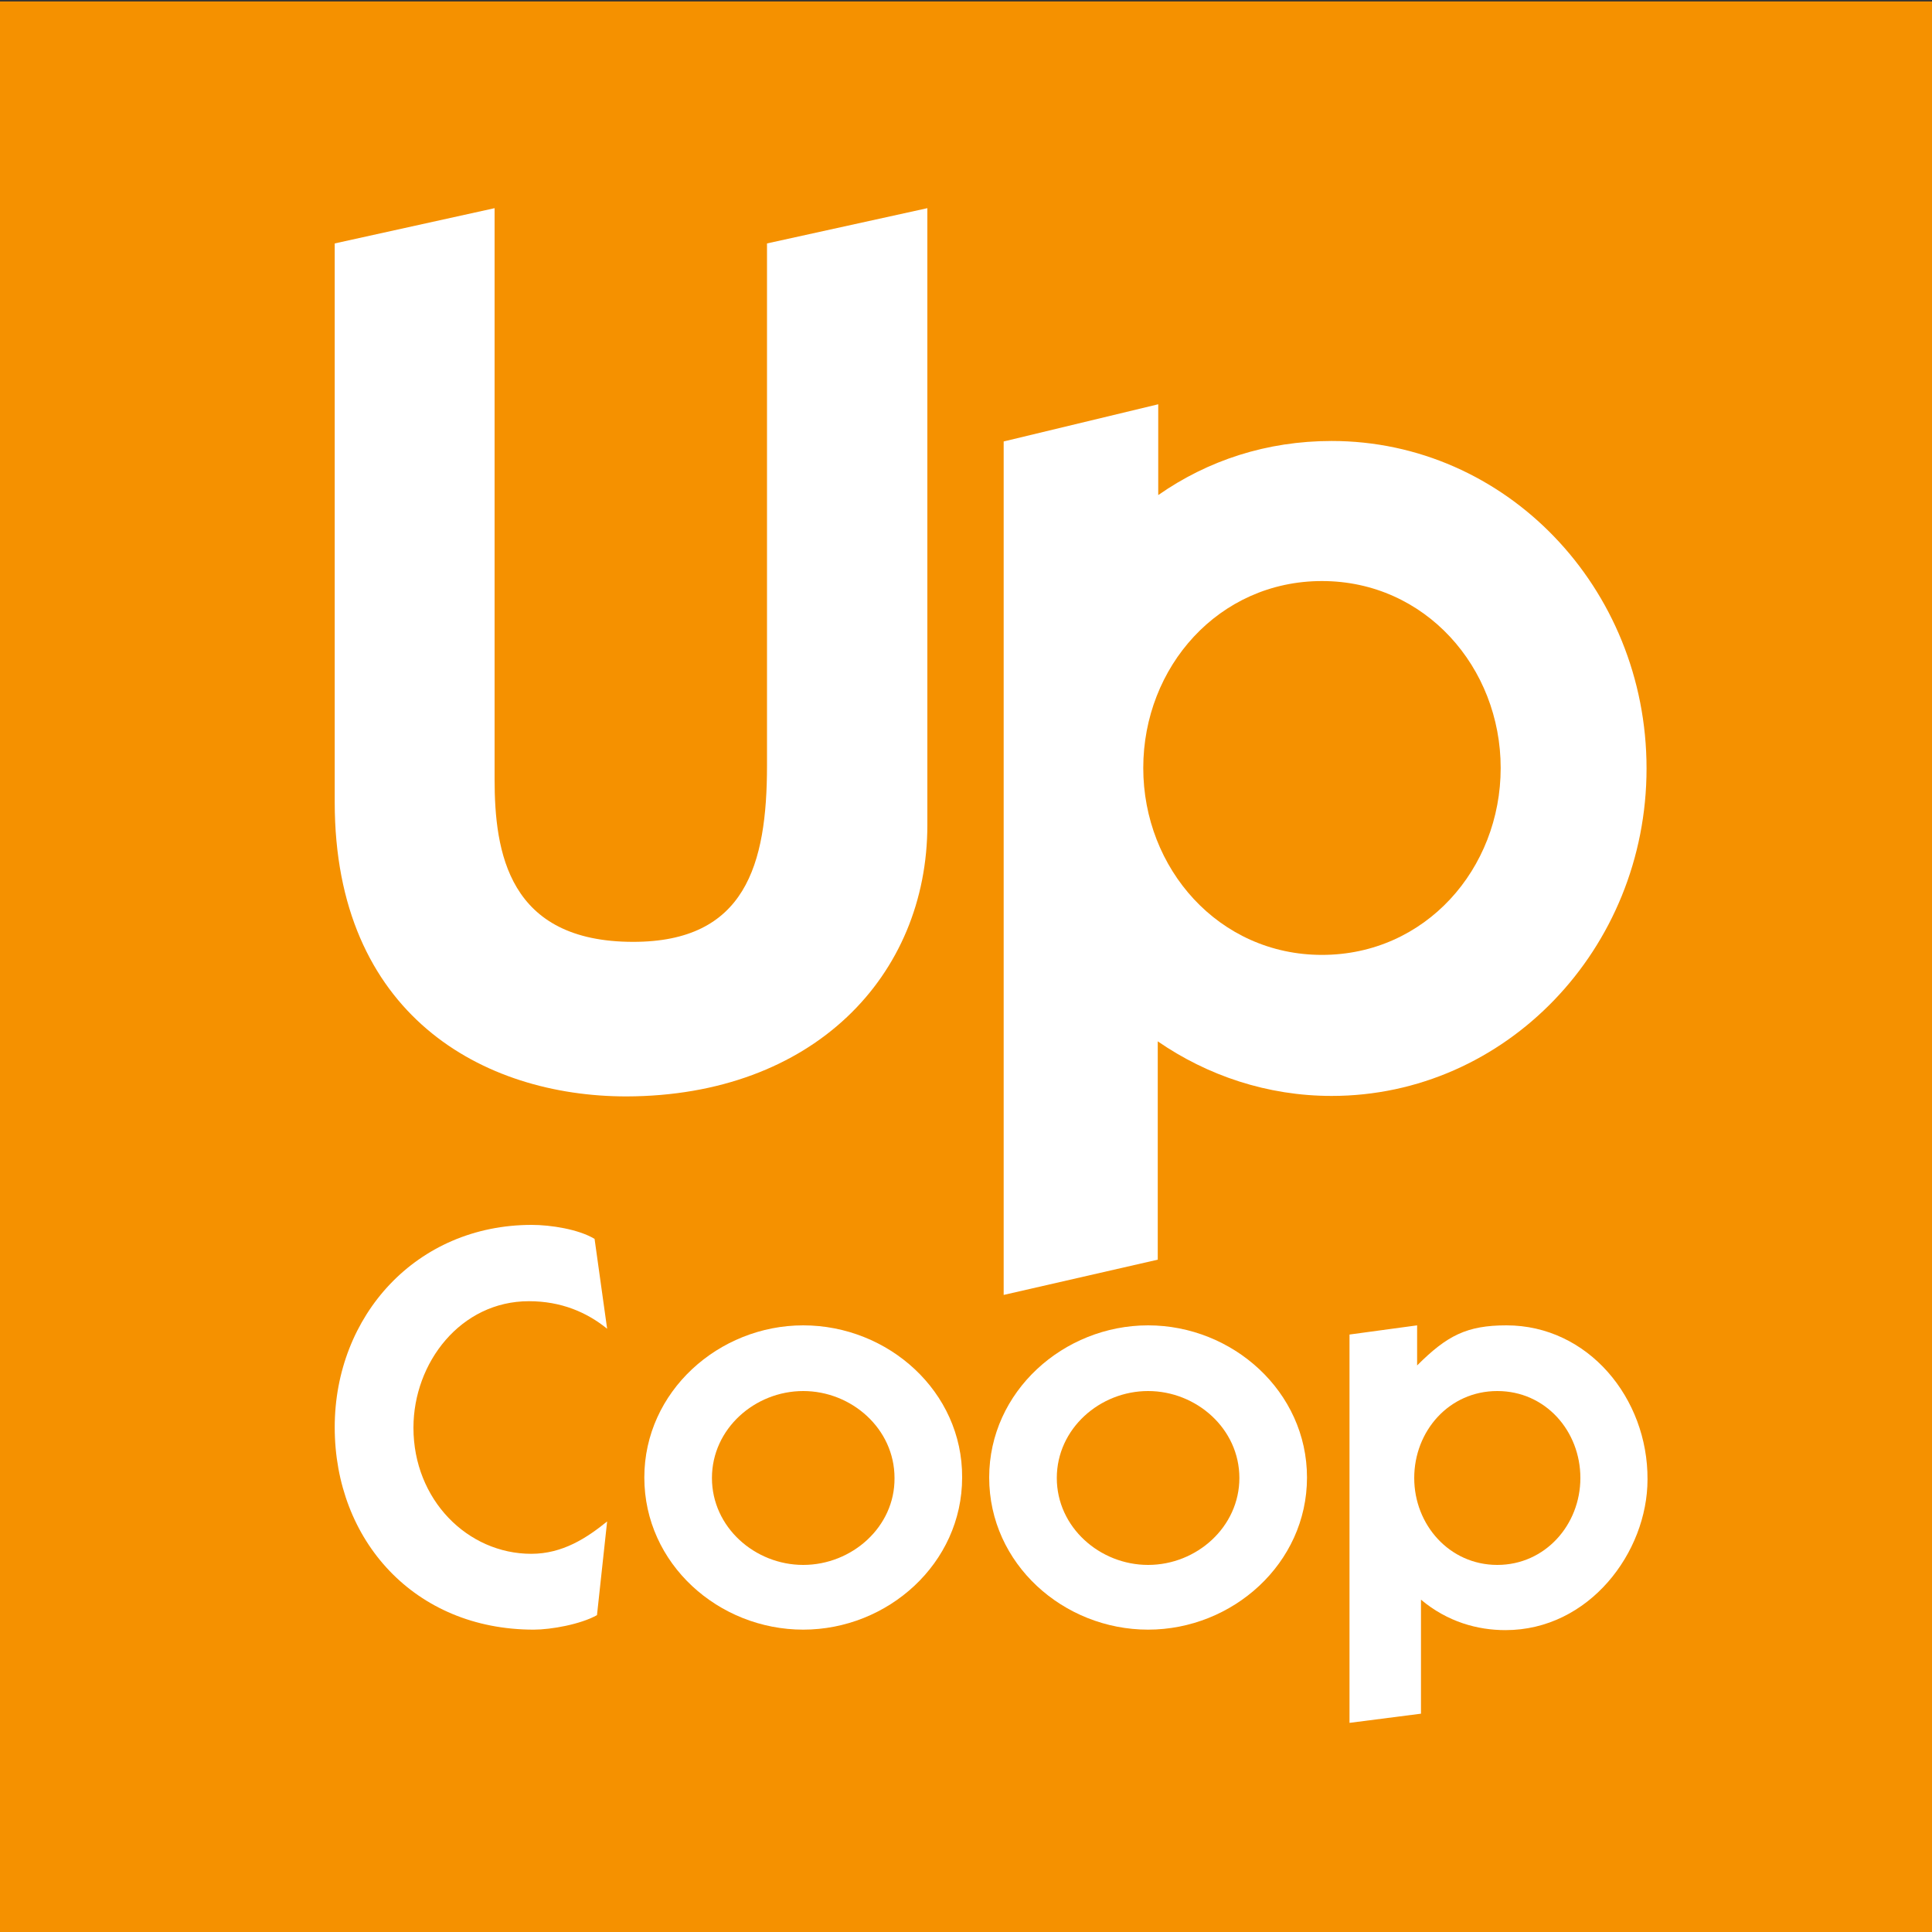
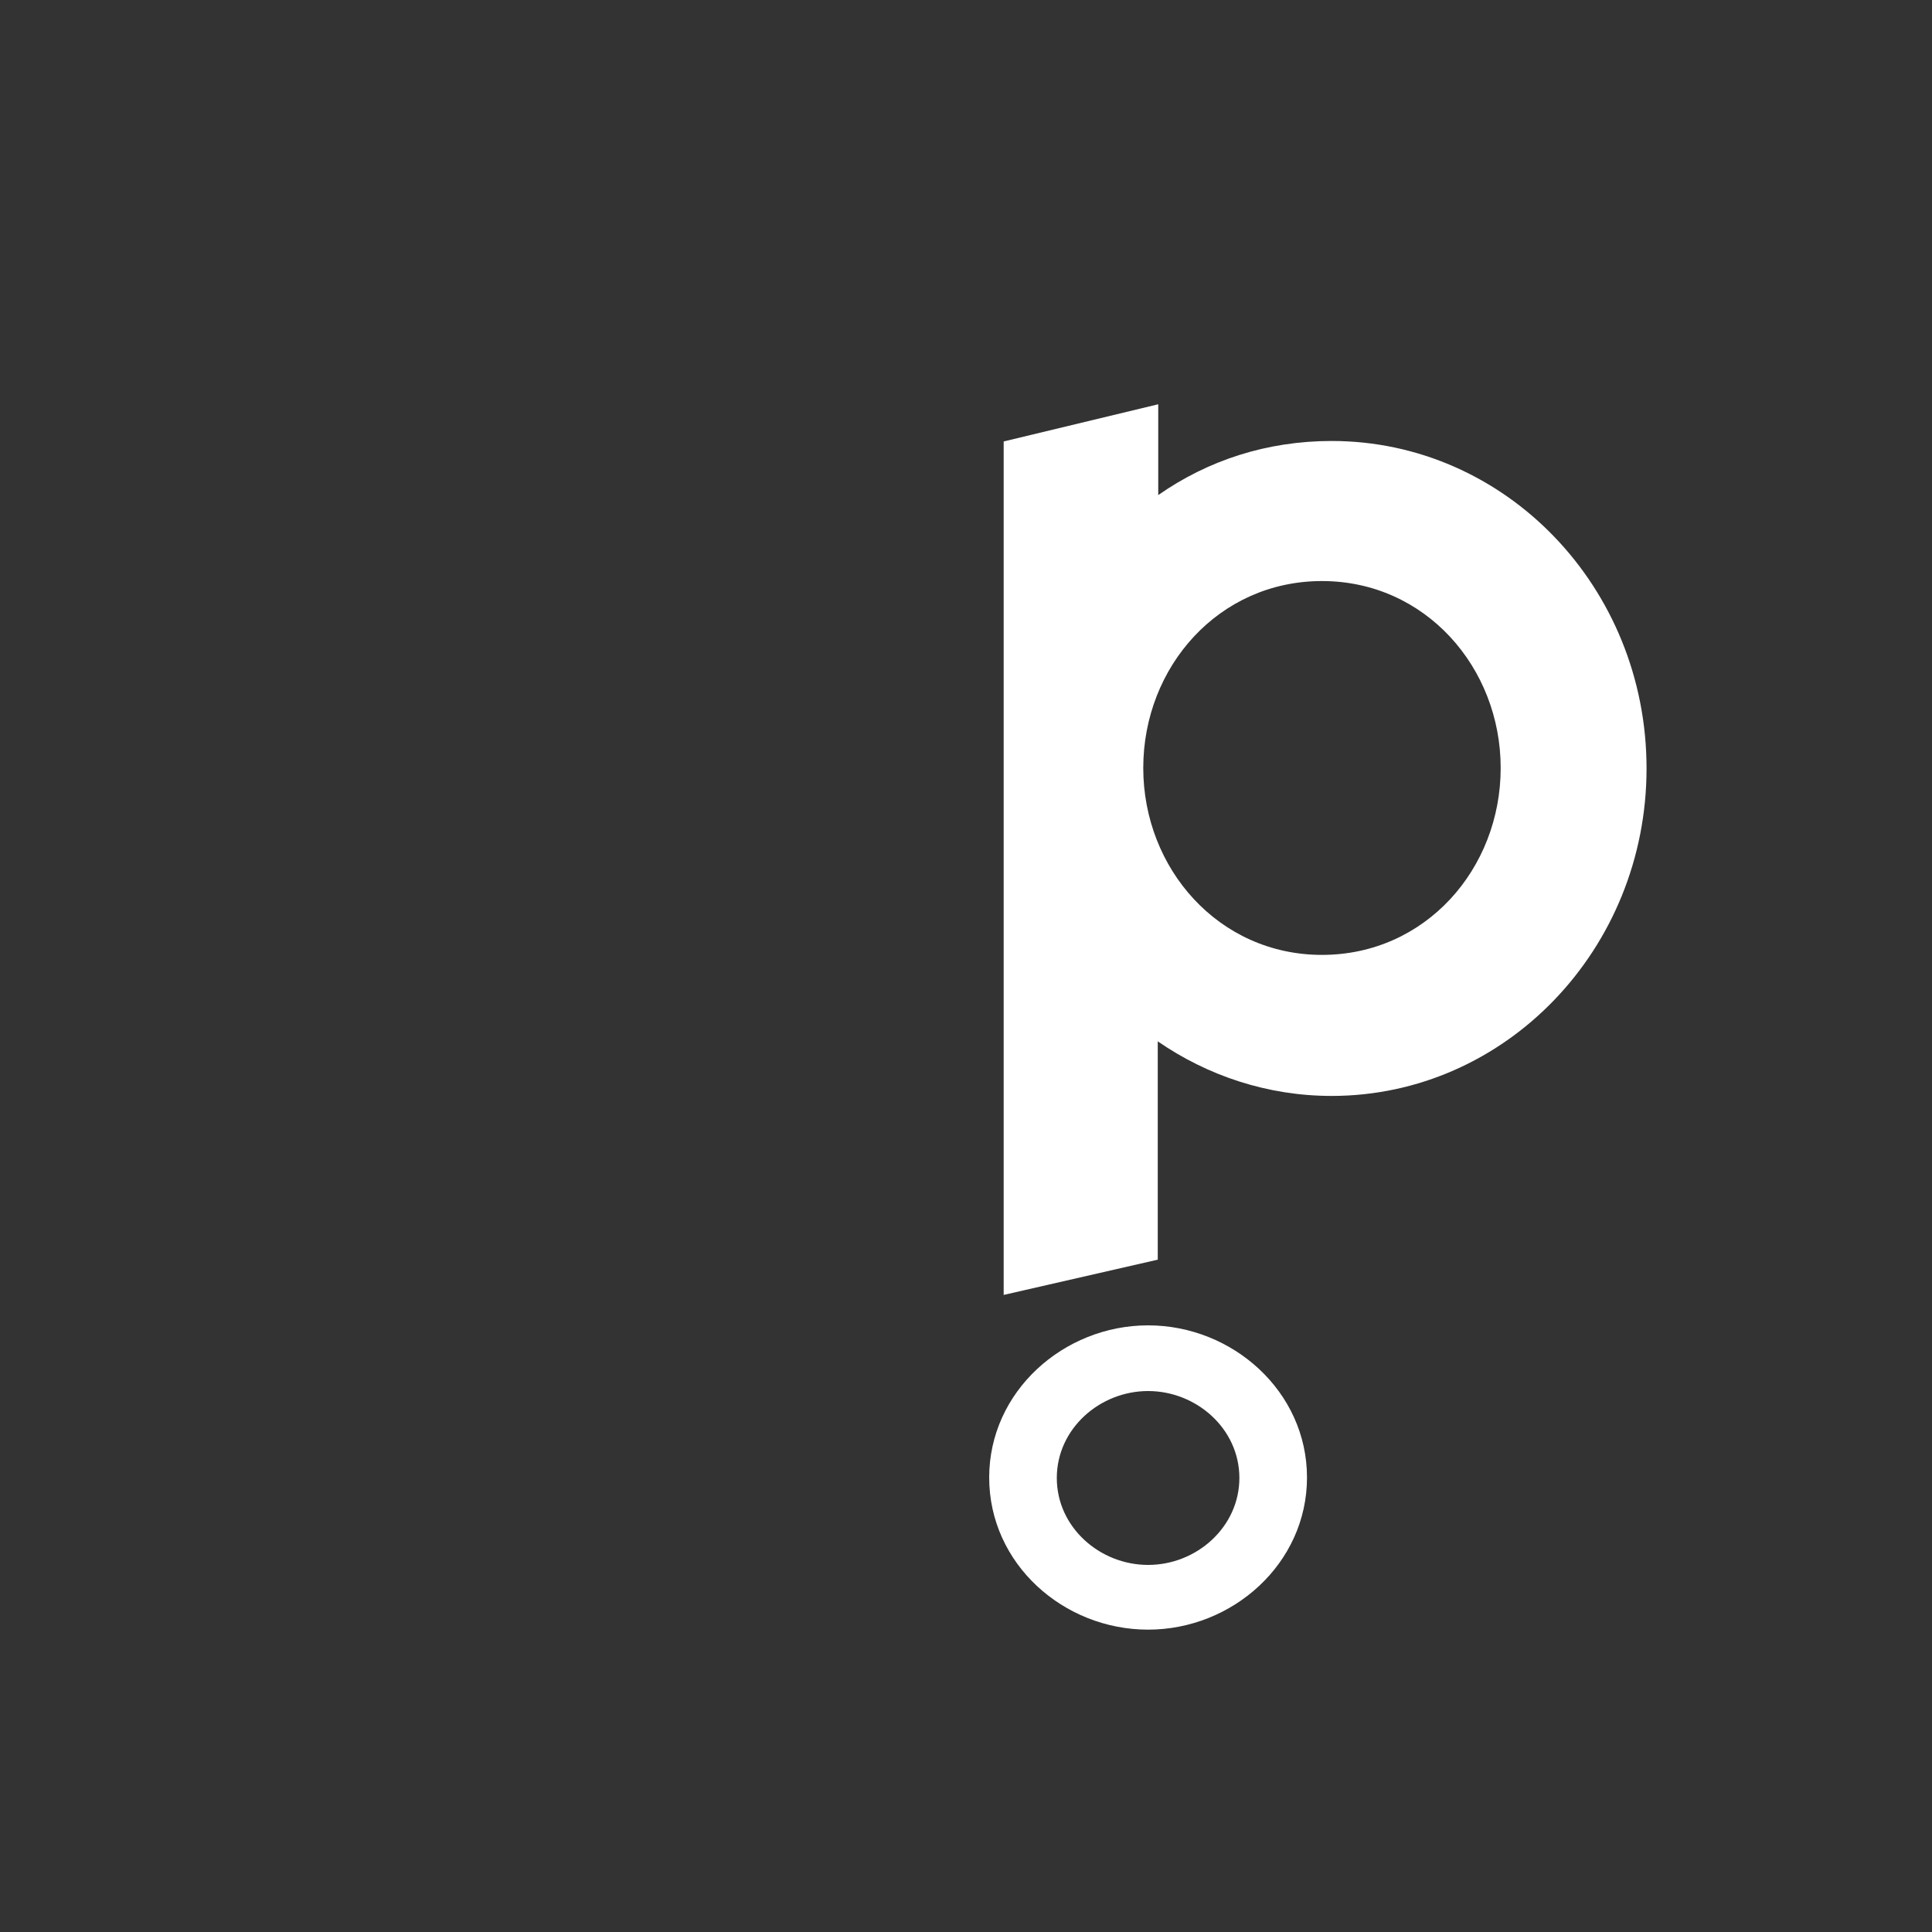
<svg xmlns="http://www.w3.org/2000/svg" version="1.1" id="Calque_1" x="0px" y="0px" viewBox="0 0 40 40" style="enable-background:new 0 0 40 40;" xml:space="preserve" width="400" height="400">
  <rect x="0" y="0" width="40" height="40" fill="#333333" stroke="none" />
  <style type="text/css">
	.st0{fill:#F59100;}
	.st1{fill:#FFFFFF;}
</style>
  <g>
    <g>
      <g>
-         <path class="st0" d="M0,0.03v40h40v-40H0z" />
-       </g>
+         </g>
    </g>
    <g>
-       <path class="st1" d="M19.2,17.08V4.31l-3.32,0.73v10.81c0,2.06-0.45,3.65-2.77,3.65c-2.59,0-2.87-1.86-2.87-3.37V4.31L6.93,5.04    v11.57c0,4.4,3.07,6.09,6.04,6.09C16.84,22.69,19.2,20.2,19.2,17.08z" />
      <path class="st1" d="M34.09,15.91c0-3.75-2.92-6.78-6.52-6.78c-1.34,0-2.56,0.4-3.59,1.12V8.37l-3.2,0.77v17.67l3.19-0.73v-4.52    c1.03,0.71,2.27,1.13,3.6,1.13C31.17,22.69,34.09,19.65,34.09,15.91z M27.37,19.77c-2.14,0-3.7-1.79-3.7-3.87    c0-2.09,1.56-3.87,3.7-3.87c2.14,0,3.7,1.79,3.7,3.87C31.07,17.99,29.51,19.77,27.37,19.77z" />
-       <path class="st1" d="M8.56,29.56c0-1.35,0.98-2.62,2.39-2.62c0.67,0,1.2,0.23,1.62,0.57l-0.26-1.86c-0.33-0.2-0.91-0.29-1.3-0.29    c-2.39,0-4.08,1.88-4.08,4.19c0,2.34,1.65,4.19,4.12,4.19c0.36,0,0.97-0.11,1.31-0.3l0.21-1.94c-0.42,0.34-0.92,0.67-1.57,0.67    C9.68,32.17,8.56,31.05,8.56,29.56z" />
-       <path class="st1" d="M16.63,27.44c-1.75,0-3.29,1.37-3.29,3.15c0,1.79,1.54,3.15,3.29,3.15c1.75,0,3.29-1.37,3.29-3.15    C19.93,28.81,18.39,27.44,16.63,27.44z M16.63,32.4c-1,0-1.89-0.78-1.89-1.8c0-1.02,0.89-1.8,1.89-1.8c1,0,1.89,0.78,1.89,1.8    C18.53,31.61,17.64,32.4,16.63,32.4z" />
      <path class="st1" d="M23.77,27.44c-1.75,0-3.29,1.37-3.29,3.15c0,1.79,1.54,3.15,3.29,3.15c1.75,0,3.29-1.37,3.29-3.15    C27.06,28.81,25.52,27.44,23.77,27.44z M23.77,32.4c-1,0-1.89-0.78-1.89-1.8c0-1.02,0.89-1.8,1.89-1.8s1.89,0.78,1.89,1.8    C25.66,31.61,24.78,32.4,23.77,32.4z" />
-       <path class="st1" d="M31.19,27.44c-0.82,0-1.23,0.21-1.85,0.83v-0.83l-1.4,0.19v8.04l1.48-0.19v-2.36    c0.55,0.46,1.17,0.63,1.75,0.63c1.73,0,2.94-1.61,2.94-3.12C34.12,28.95,32.88,27.44,31.19,27.44z M31,32.4    c-0.99,0-1.72-0.83-1.72-1.8c0-0.97,0.72-1.8,1.72-1.8s1.72,0.83,1.72,1.8C32.72,31.57,31.99,32.4,31,32.4z" />
    </g>
  </g>
</svg>